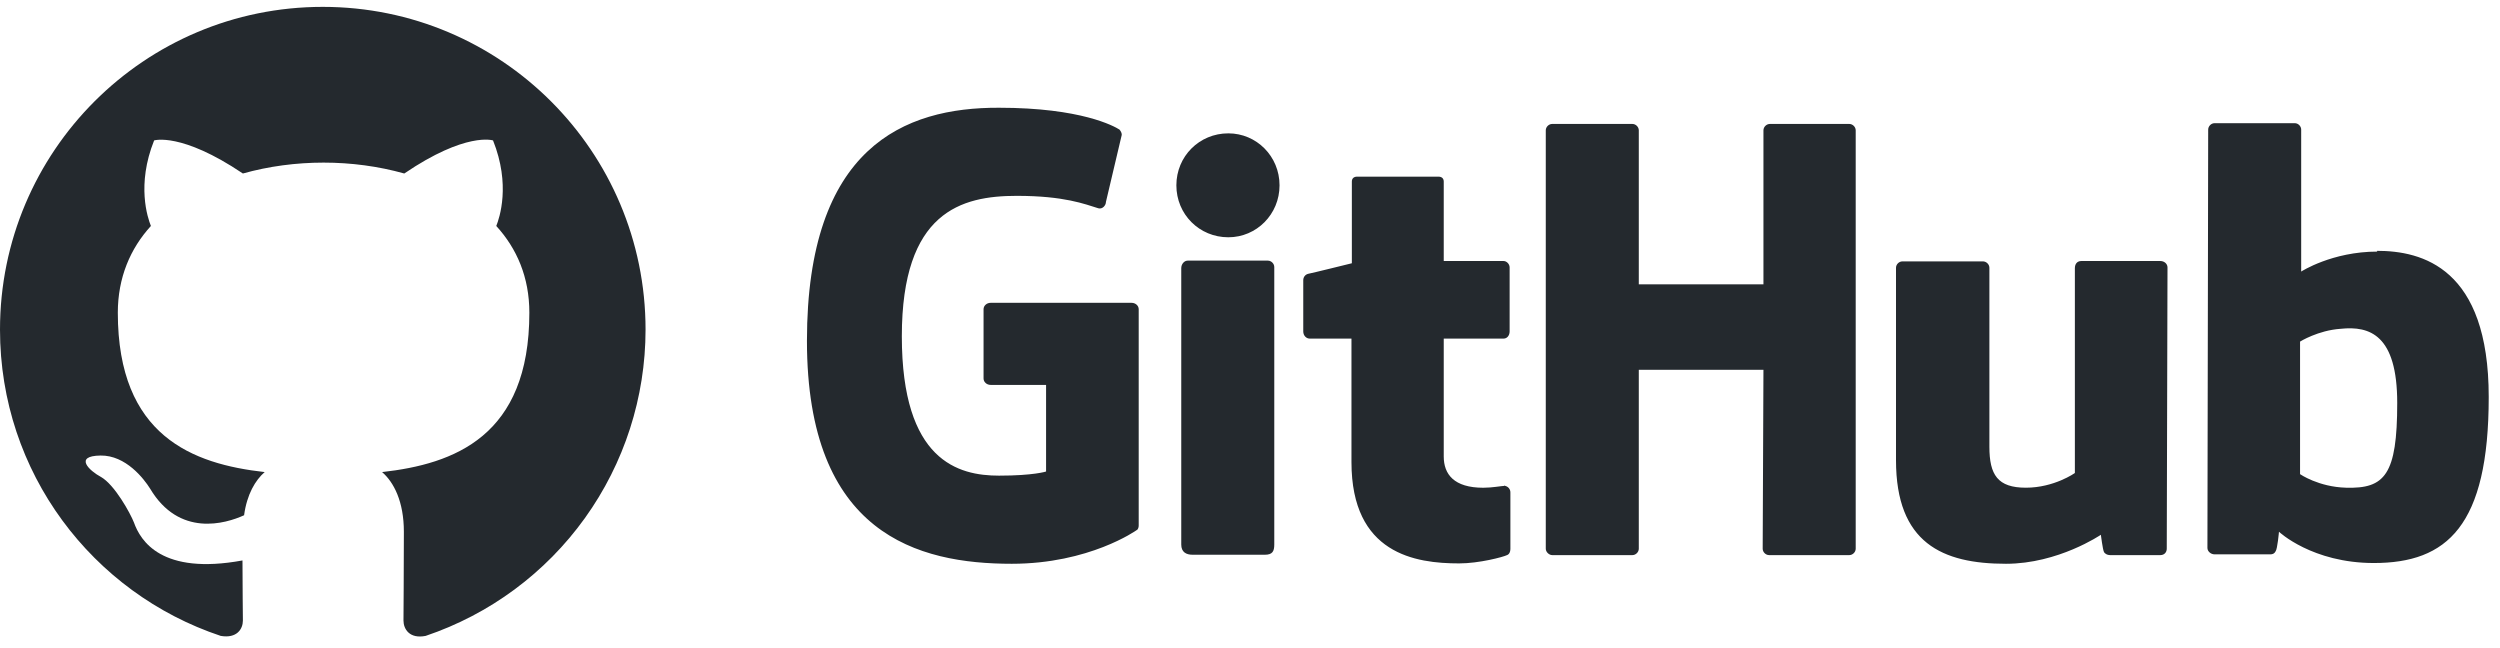
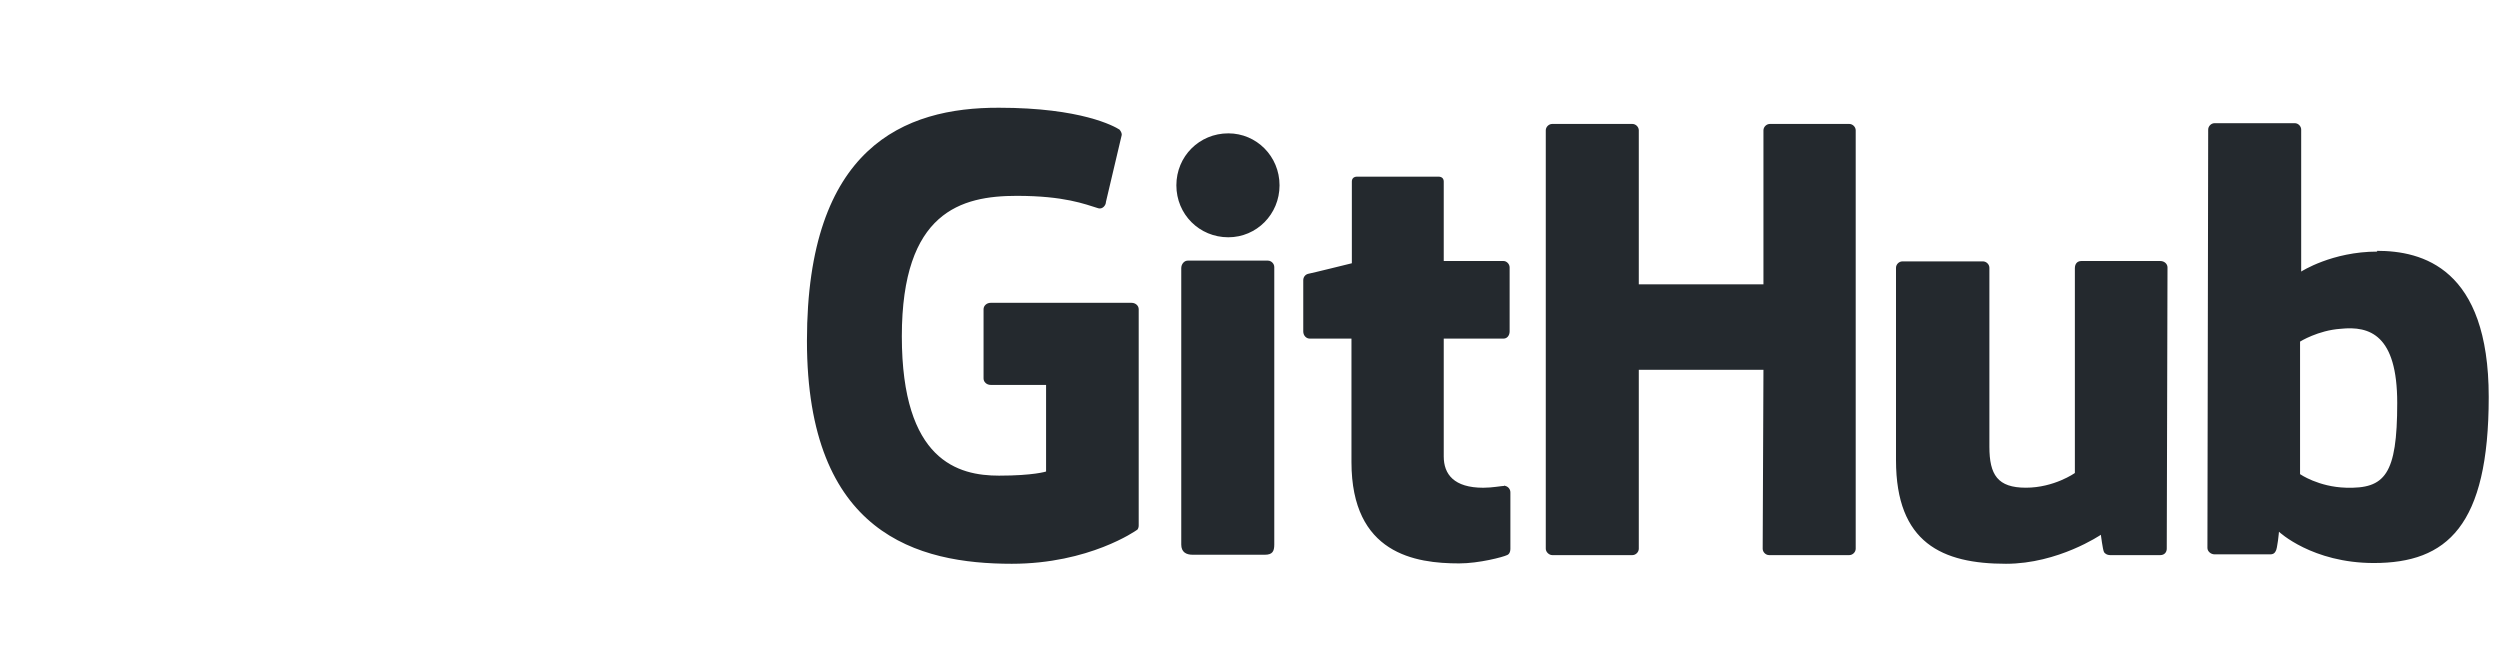
<svg xmlns="http://www.w3.org/2000/svg" width="135" height="35" viewBox="0 0 135 35" fill="none">
-   <path fill-rule="evenodd" clip-rule="evenodd" d="M17.43 0.371C7.8 0.371 0 8.171 0 17.801C0 25.514 4.989 32.028 11.918 34.338C12.789 34.49 13.116 33.967 13.116 33.51C13.116 33.096 13.094 31.723 13.094 30.264C8.715 31.07 7.582 29.196 7.233 28.215C7.037 27.714 6.188 26.168 5.447 25.753C4.837 25.427 3.965 24.621 5.425 24.599C6.798 24.577 7.778 25.863 8.105 26.385C9.674 29.022 12.179 28.281 13.181 27.823C13.334 26.69 13.791 25.928 14.293 25.492C10.414 25.056 6.362 23.553 6.362 16.886C6.362 14.991 7.037 13.422 8.149 12.202C7.974 11.766 7.364 9.979 8.323 7.583C8.323 7.583 9.783 7.125 13.116 9.369C14.511 8.977 15.992 8.781 17.474 8.781C18.955 8.781 20.437 8.977 21.831 9.369C25.165 7.103 26.624 7.583 26.624 7.583C27.583 9.979 26.973 11.766 26.799 12.202C27.91 13.422 28.585 14.969 28.585 16.886C28.585 23.575 24.511 25.056 20.633 25.492C21.265 26.037 21.809 27.083 21.809 28.717C21.809 31.048 21.788 32.922 21.788 33.51C21.788 33.967 22.114 34.512 22.986 34.338C26.446 33.17 29.453 30.946 31.583 27.979C33.713 25.013 34.859 21.453 34.86 17.801C34.86 8.171 27.06 0.371 17.43 0.371Z" fill="#24292E" />
  <path d="M81.256 26.214H81.215C81.233 26.214 81.246 26.234 81.264 26.236H81.276L81.256 26.216V26.214ZM81.264 26.236C81.075 26.238 80.599 26.338 80.097 26.338C78.51 26.338 77.962 25.606 77.962 24.65V18.284H81.195C81.378 18.284 81.52 18.121 81.52 17.897V14.44C81.52 14.257 81.357 14.095 81.195 14.095H77.962V9.804C77.962 9.641 77.86 9.539 77.677 9.539H73.284C73.101 9.539 73 9.641 73 9.804V14.216C73 14.216 70.783 14.765 70.641 14.786C70.478 14.826 70.376 14.969 70.376 15.132V17.897C70.376 18.121 70.539 18.284 70.722 18.284H72.979V24.953C72.979 29.915 76.436 30.424 78.795 30.424C79.873 30.424 81.174 30.078 81.378 29.976C81.5 29.935 81.561 29.793 81.561 29.651V26.601C81.564 26.514 81.535 26.429 81.481 26.362C81.426 26.295 81.349 26.25 81.264 26.234V26.236ZM129.45 21.761C129.45 18.08 127.965 17.592 126.399 17.755C125.179 17.836 124.203 18.446 124.203 18.446V25.604C124.203 25.604 125.2 26.295 126.684 26.336C128.779 26.397 129.45 25.645 129.45 21.761ZM134.391 21.435C134.391 28.41 132.134 30.403 128.189 30.403C124.854 30.403 123.064 28.715 123.064 28.715C123.064 28.715 122.983 29.651 122.881 29.773C122.82 29.895 122.719 29.935 122.597 29.935H119.587C119.384 29.935 119.201 29.773 119.201 29.59L119.242 6.998C119.242 6.815 119.404 6.652 119.587 6.652H123.919C124.102 6.652 124.264 6.815 124.264 6.998V14.664C124.264 14.664 125.932 13.586 128.372 13.586L128.352 13.545C130.792 13.545 134.391 14.46 134.391 21.435ZM116.659 14.095H112.389C112.165 14.095 112.043 14.257 112.043 14.481V25.543C112.043 25.543 110.924 26.336 109.399 26.336C107.874 26.336 107.427 25.645 107.427 24.12V14.46C107.427 14.277 107.264 14.115 107.081 14.115H102.729C102.546 14.115 102.384 14.277 102.384 14.46V24.852C102.384 29.325 104.885 30.444 108.322 30.444C111.148 30.444 113.446 28.878 113.446 28.878C113.446 28.878 113.548 29.671 113.609 29.793C113.649 29.895 113.792 29.976 113.934 29.976H116.659C116.883 29.976 117.005 29.813 117.005 29.63L117.045 14.44C117.045 14.257 116.883 14.095 116.659 14.095ZM68.465 14.074H64.134C63.951 14.074 63.788 14.257 63.788 14.481V29.407C63.788 29.813 64.052 29.956 64.398 29.956H68.302C68.709 29.956 68.811 29.773 68.811 29.407V14.42C68.811 14.237 68.648 14.074 68.465 14.074ZM66.33 7.201C64.764 7.201 63.524 8.441 63.524 10.007C63.524 11.573 64.764 12.813 66.33 12.813C67.855 12.813 69.095 11.573 69.095 10.007C69.095 8.441 67.855 7.201 66.33 7.201ZM99.862 6.693H95.572C95.389 6.693 95.226 6.855 95.226 7.038V15.355H88.495V7.038C88.495 6.855 88.332 6.693 88.149 6.693H83.818C83.635 6.693 83.472 6.855 83.472 7.038V29.63C83.472 29.813 83.655 29.976 83.818 29.976H88.149C88.332 29.976 88.495 29.813 88.495 29.63V19.971H95.226L95.185 29.63C95.185 29.813 95.348 29.976 95.531 29.976H99.862C100.045 29.976 100.208 29.813 100.208 29.63V7.038C100.208 6.855 100.045 6.693 99.862 6.693ZM61.49 16.697V28.37C61.49 28.451 61.47 28.593 61.368 28.634C61.368 28.634 58.826 30.444 54.637 30.444C49.574 30.444 43.575 28.858 43.575 18.405C43.575 7.953 48.821 5.798 53.946 5.818C58.379 5.818 60.168 6.815 60.453 6.998C60.534 7.099 60.575 7.181 60.575 7.282L59.721 10.902C59.721 11.085 59.538 11.309 59.314 11.248C58.582 11.024 57.484 10.576 54.902 10.576C51.912 10.576 48.699 11.431 48.699 18.161C48.699 24.892 51.75 25.685 53.946 25.685C55.817 25.685 56.488 25.462 56.488 25.462V20.785H53.498C53.275 20.785 53.112 20.622 53.112 20.439V16.697C53.112 16.514 53.275 16.352 53.498 16.352H61.104C61.327 16.352 61.49 16.514 61.49 16.697Z" fill="#24292E" />
</svg>